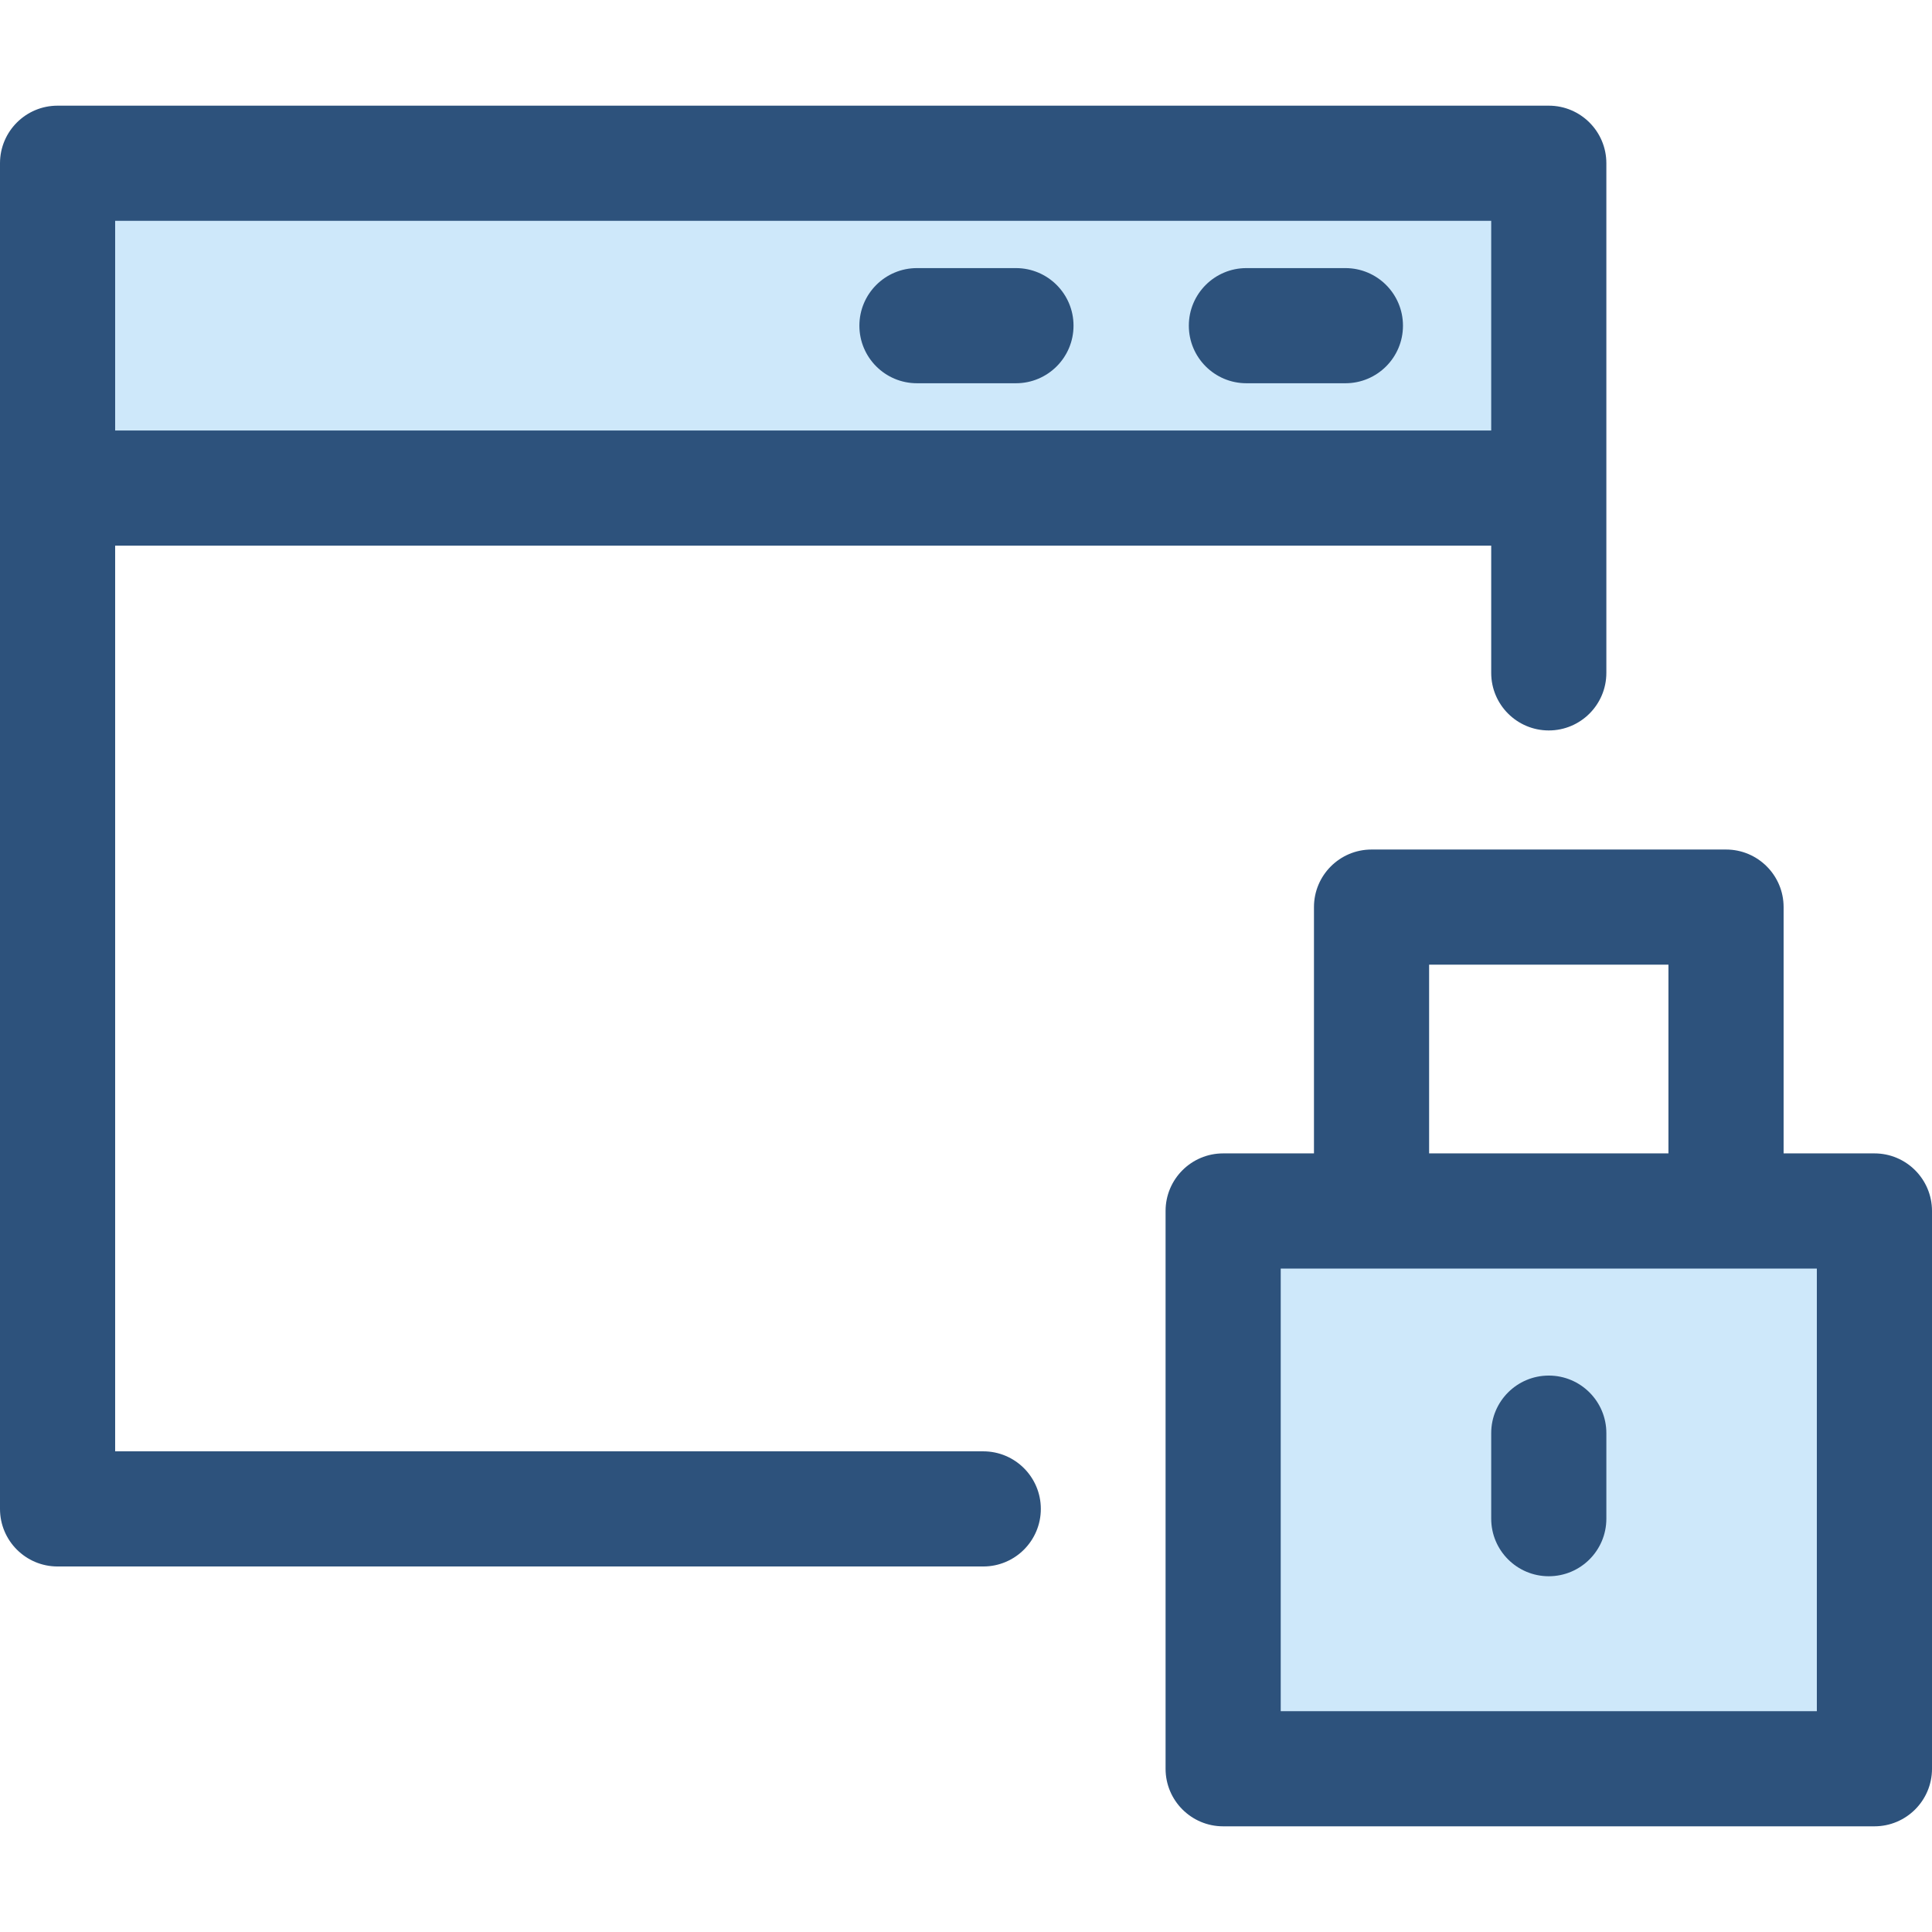
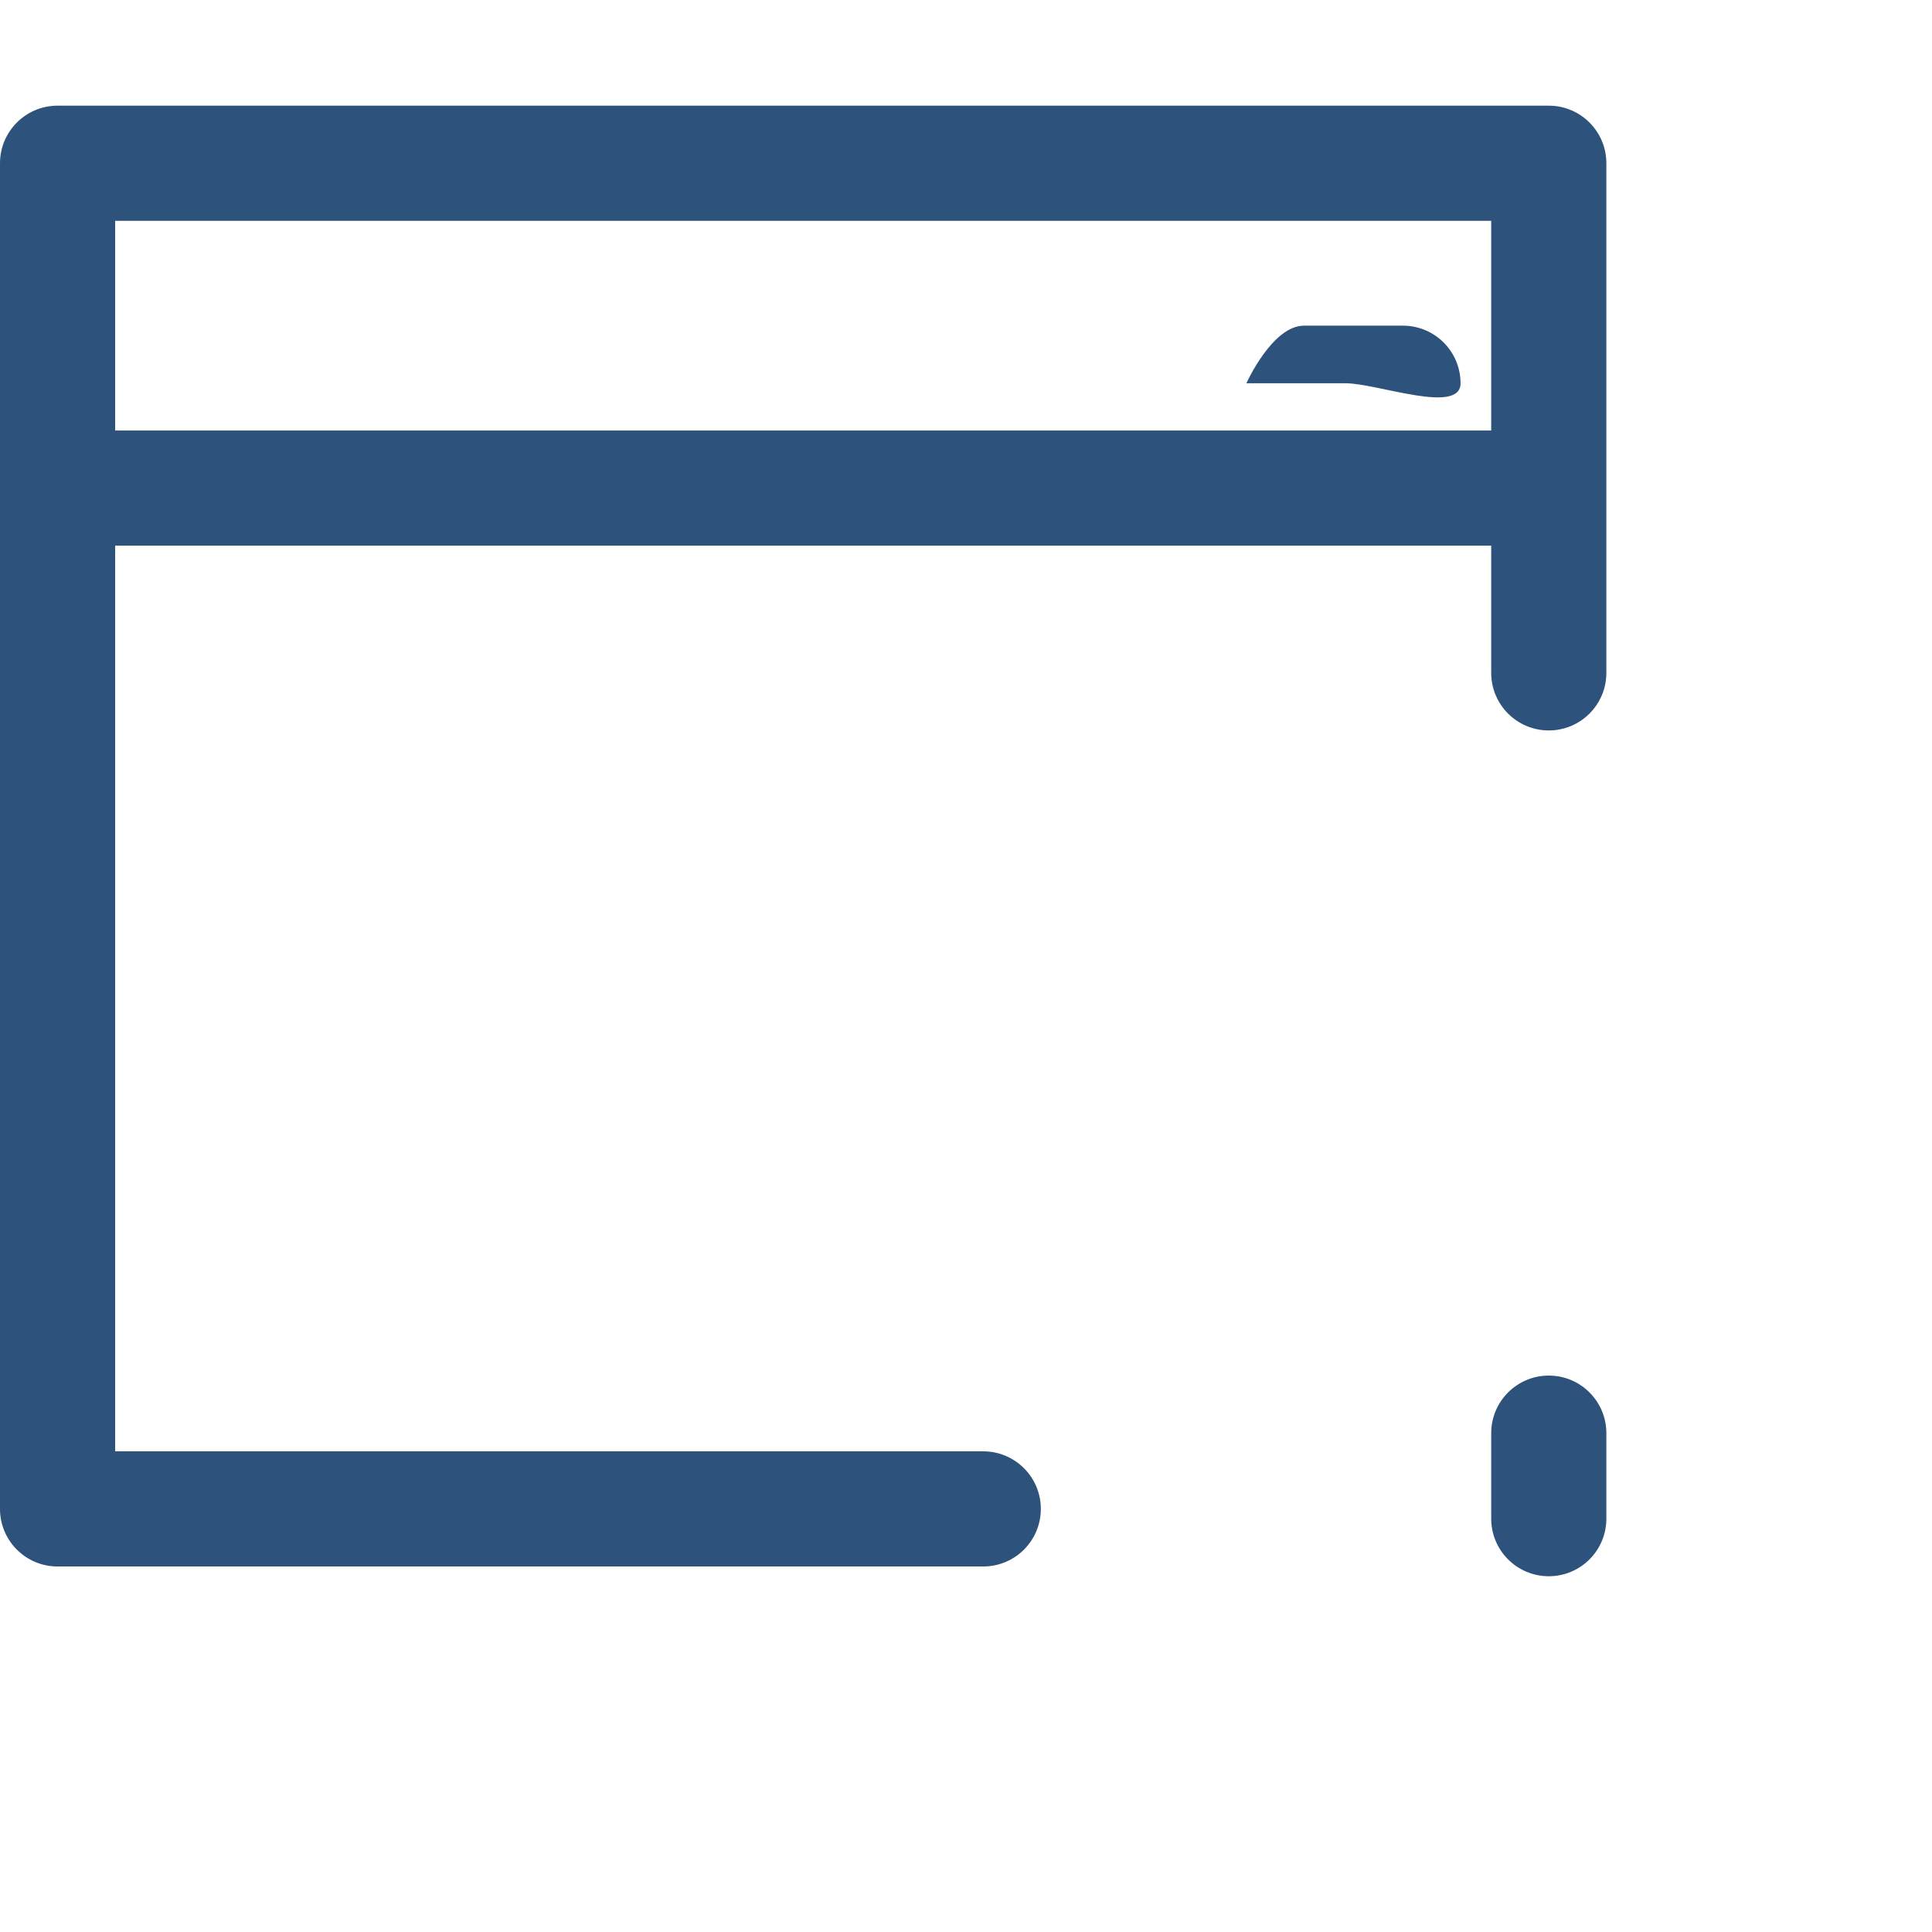
<svg xmlns="http://www.w3.org/2000/svg" version="1.1" id="Layer_1" viewBox="0 0 512 512" xml:space="preserve">
-   <rect x="15.258" y="43.264" style="fill:#CEE8FA;" width="395.18" height="86.088" />
  <g>
    <path style="fill:#2D527C;" d="M410.444,28.005H15.258C6.831,28.005,0,34.837,0,43.264v86.084v270.527   c0,8.427,6.831,15.258,15.258,15.258h245.315c8.426,0,15.258-6.831,15.258-15.258s-6.833-15.258-15.258-15.258H30.517v-240.01   h364.669v33.711c0,8.427,6.833,15.258,15.258,15.258s15.258-6.831,15.258-15.258v-48.969V43.264   C425.703,34.837,418.87,28.005,410.444,28.005z M30.517,114.089V58.522h364.669v55.567L30.517,114.089L30.517,114.089z" />
-     <path style="fill:#2D527C;" d="M269.237,101.565h-26.232c-8.427,0-15.258-6.831-15.258-15.258s6.831-15.258,15.258-15.258h26.232   c8.426,0,15.258,6.831,15.258,15.258S277.663,101.565,269.237,101.565z" />
-     <path style="fill:#2D527C;" d="M356.544,101.565h-26.232c-8.426,0-15.258-6.831-15.258-15.258s6.833-15.258,15.258-15.258h26.232   c8.426,0,15.258,6.831,15.258,15.258S364.971,101.565,356.544,101.565z" />
+     <path style="fill:#2D527C;" d="M356.544,101.565h-26.232s6.833-15.258,15.258-15.258h26.232   c8.426,0,15.258,6.831,15.258,15.258S364.971,101.565,356.544,101.565z" />
  </g>
-   <rect x="324.151" y="320.916" style="fill:#CEE8FA;" width="172.589" height="147.809" />
  <g>
-     <path style="fill:#2D527C;" d="M496.741,305.661h-24.067V240.39c0-8.427-6.833-15.258-15.258-15.258h-93.943   c-8.426,0-15.258,6.831-15.258,15.258v65.271h-24.069c-8.426,0-15.258,6.831-15.258,15.258v147.817   c0,8.427,6.833,15.258,15.258,15.258h172.596c8.426,0,15.259-6.831,15.259-15.258V320.92   C512,312.492,505.169,305.661,496.741,305.661z M378.731,255.648h63.425v50.013h-63.425V255.648z M481.483,453.479H339.404v-117.3   h142.079V453.479z" />
    <path style="fill:#2D527C;" d="M410.444,417.721c-8.426,0-15.258-6.831-15.258-15.258v-22.663c0-8.427,6.833-15.258,15.258-15.258   c8.426,0,15.258,6.831,15.258,15.258v22.663C425.703,410.89,418.87,417.721,410.444,417.721z" />
  </g>
</svg>